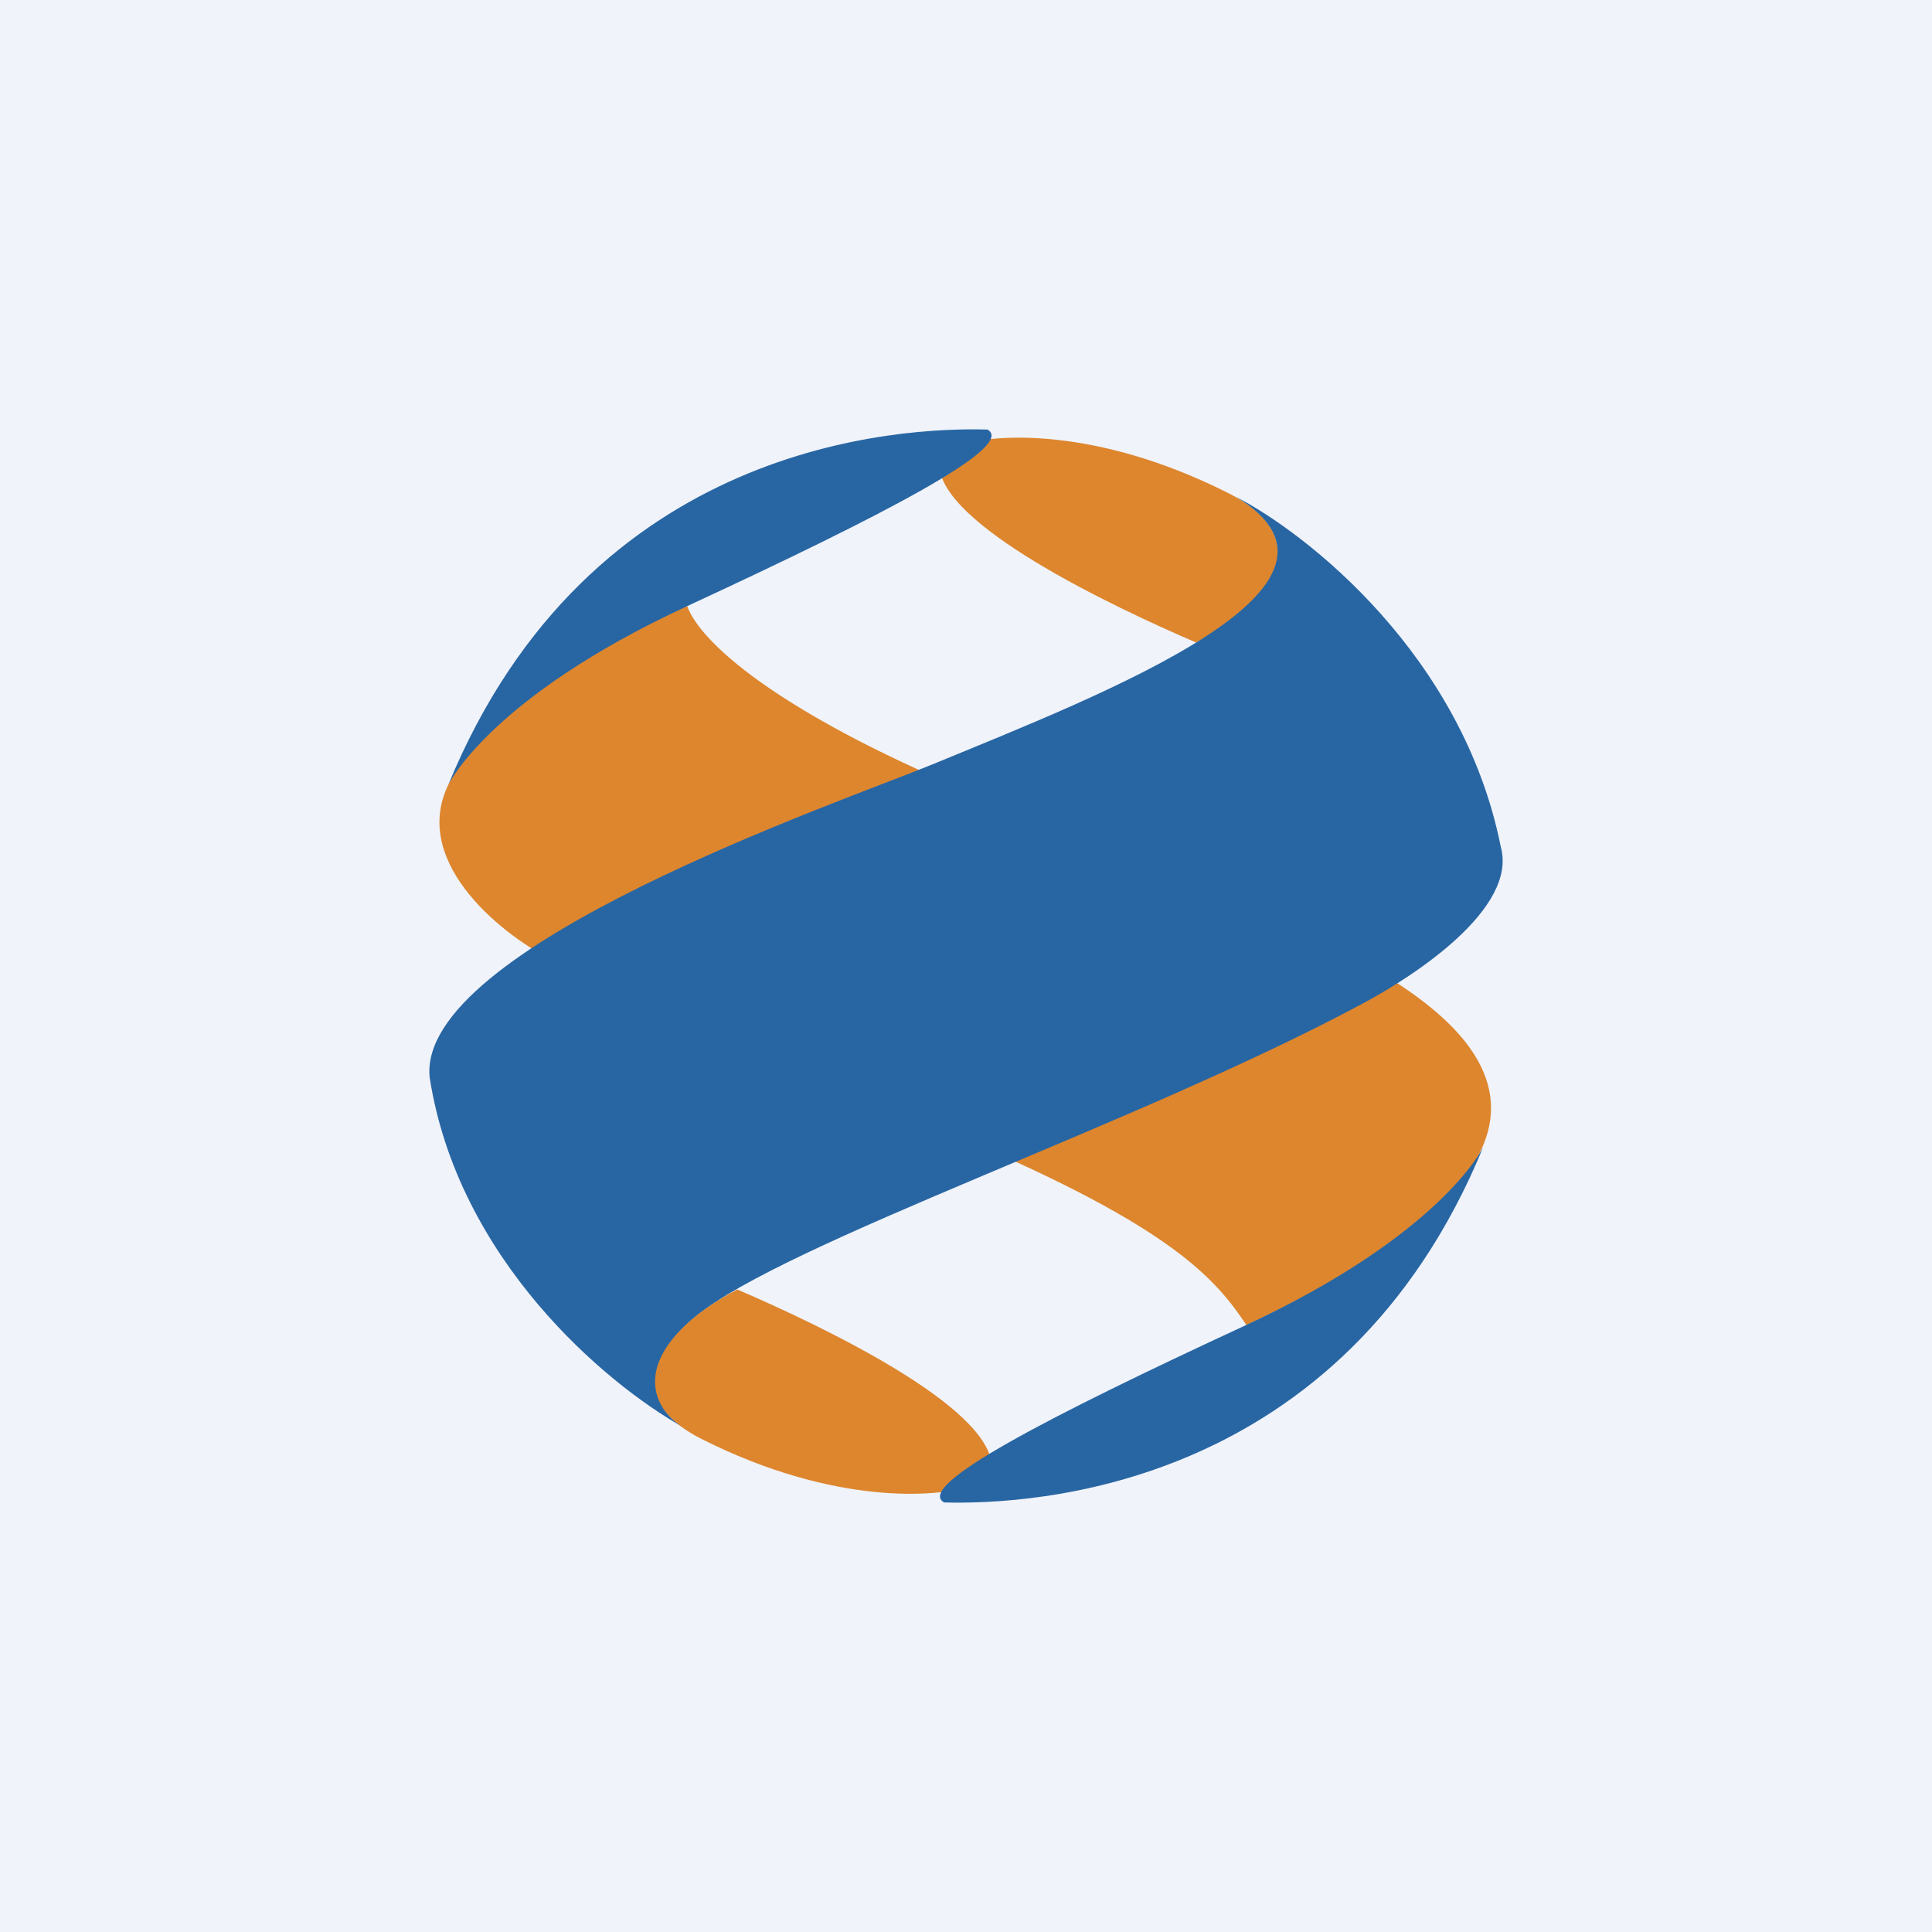
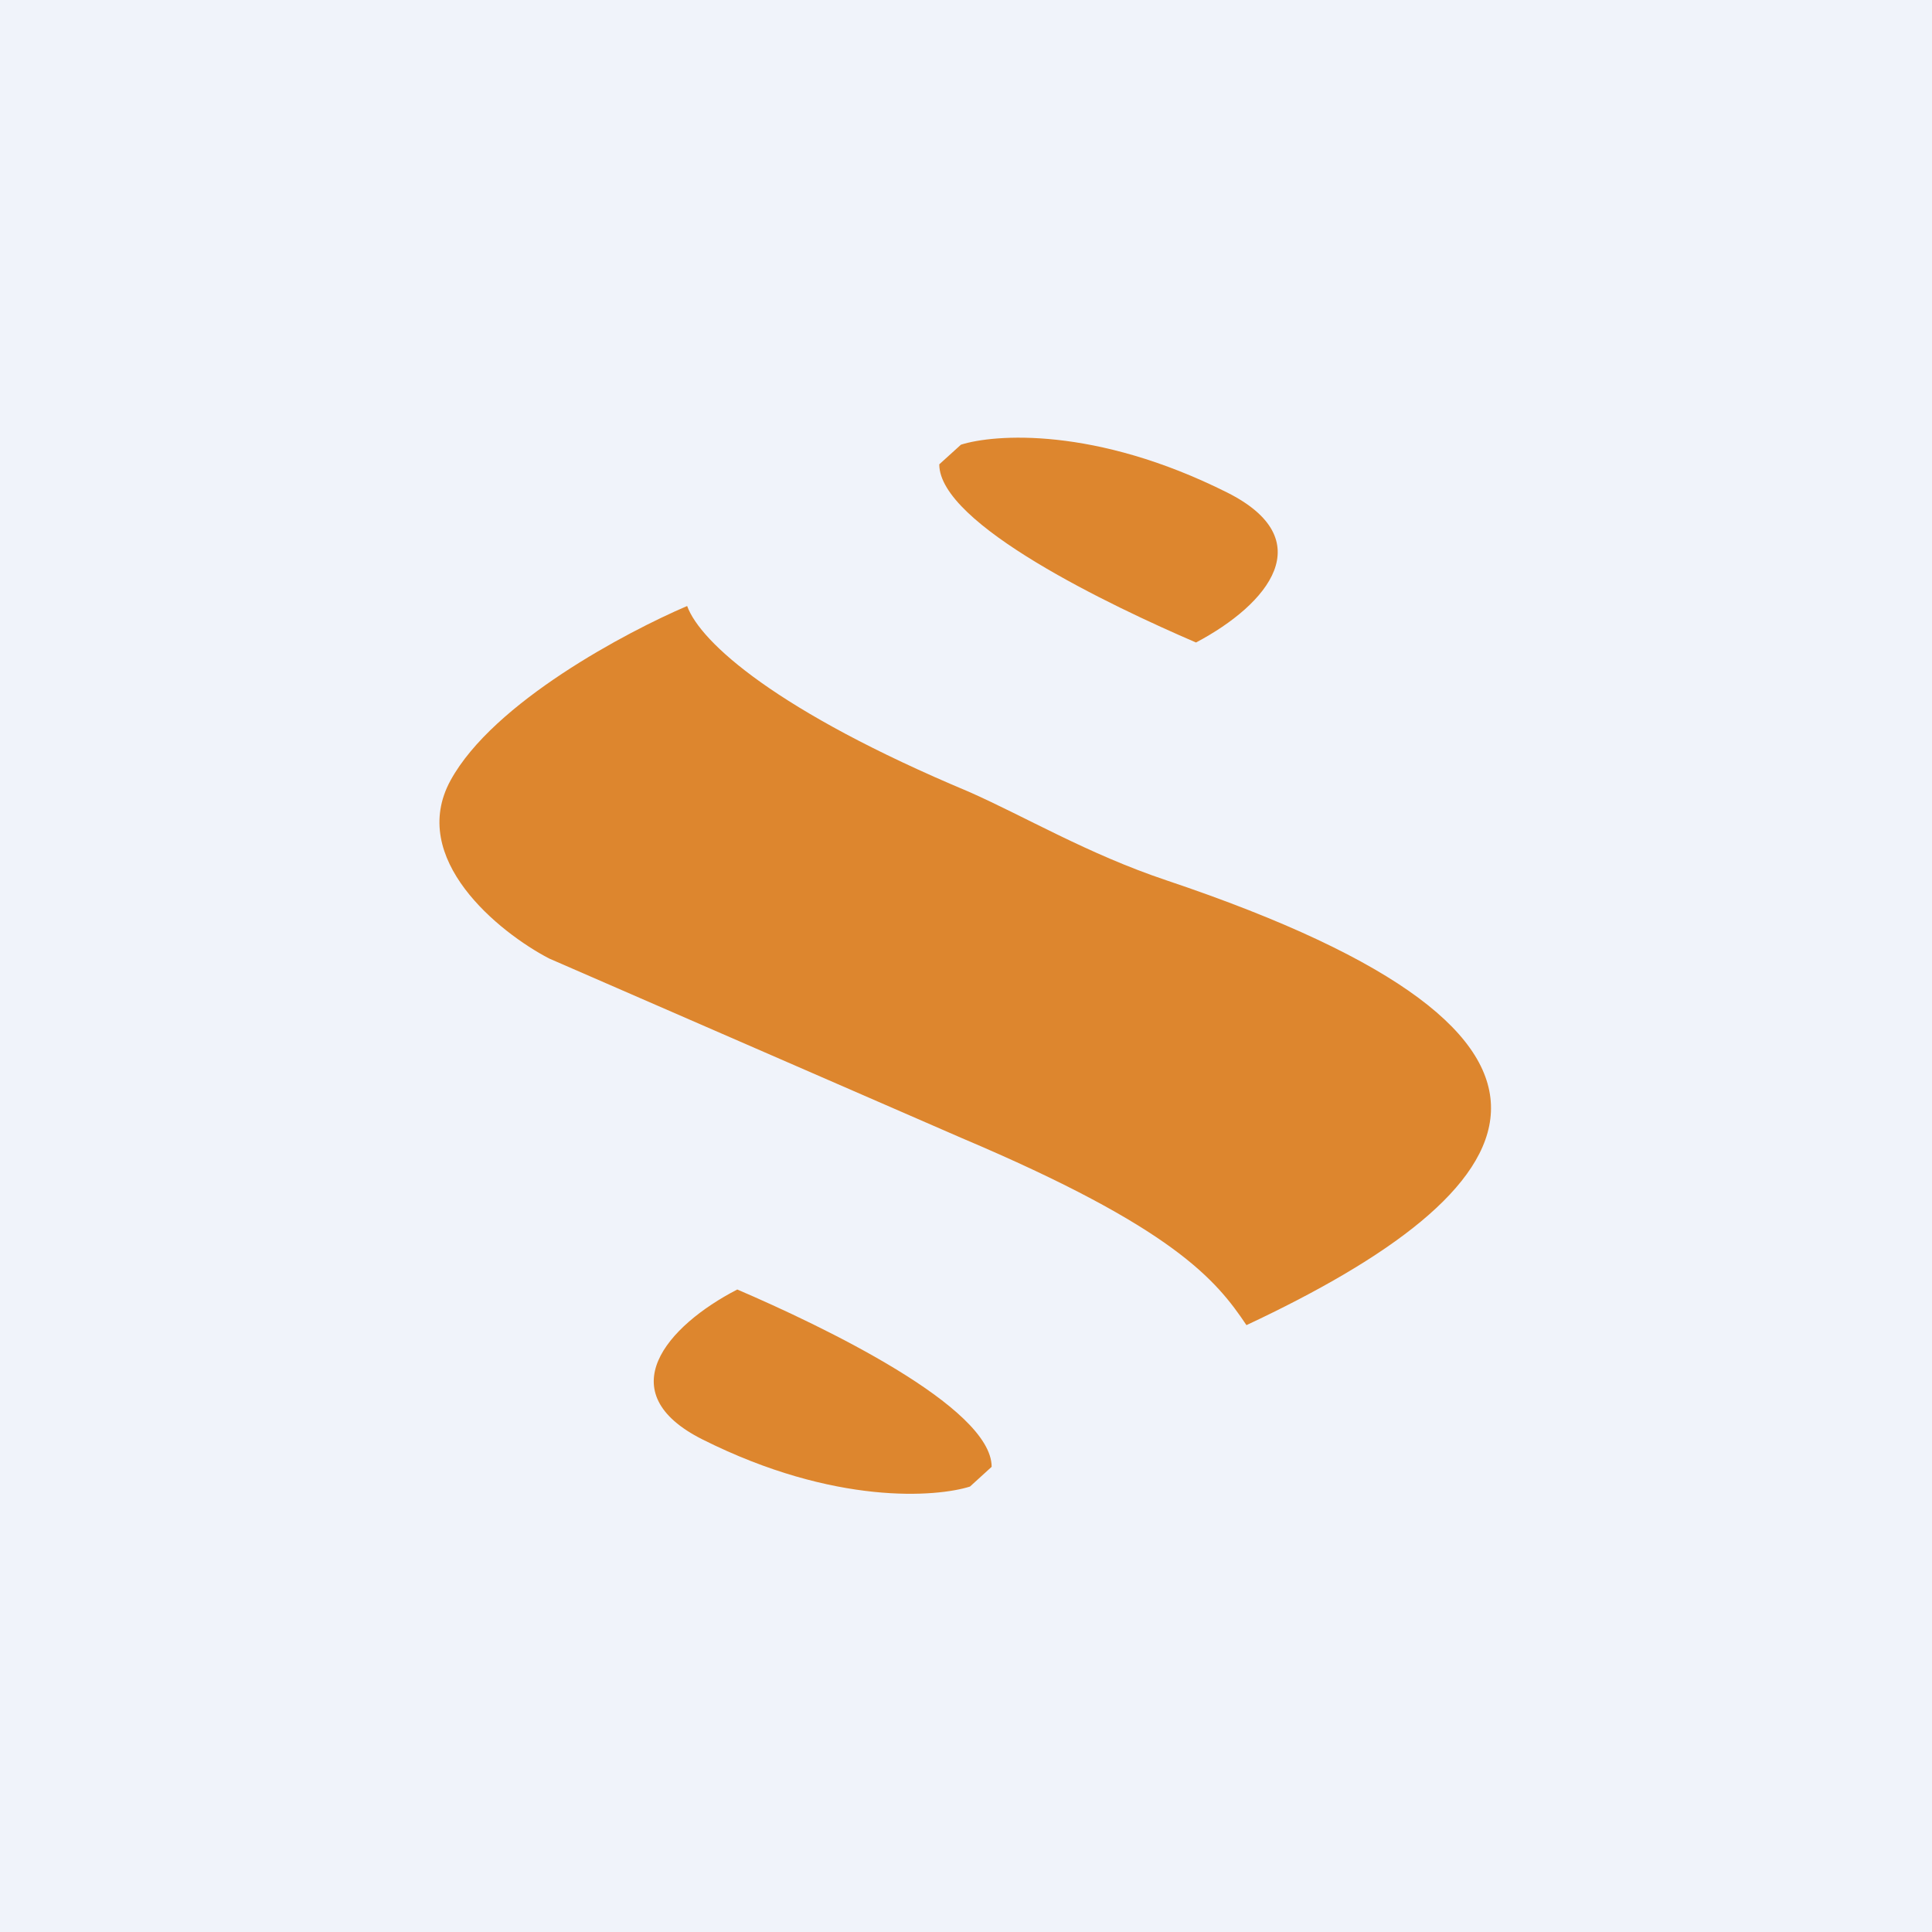
<svg xmlns="http://www.w3.org/2000/svg" width="18" height="18">
  <path fill="#F0F3FA" d="M0 0h18v18H0z" />
  <path d="M11.432 4.588c-1.234-.618-2.173-.542-2.479-.445l-.202.183c0 .558 1.602 1.32 2.392 1.66.68-.36 1.163-.96.289-1.398zm-4.885 8.824c1.233.618 2.184.535 2.49.438l.202-.184c0-.557-1.58-1.313-2.37-1.652-.658.34-1.197.96-.322 1.398zm5.066-1.066c2.666-1.25 3.656-2.666-.745-4.144-.734-.246-1.319-.595-1.843-.826-1.785-.748-2.5-1.39-2.623-1.73-.561.24-1.805.896-2.204 1.624-.399.729.448 1.415.918 1.66l3.844 1.673c1.972.835 2.37 1.32 2.653 1.743z" fill="#DD862E" />
-   <path d="M4.176 7.313C5.492 4.115 8.39 3.98 9.2 4.002c.274.155-.966.796-2.797 1.645C4.56 6.5 4.176 7.313 4.176 7.313zm7.328-2.69c.68.348 2.126 1.49 2.479 3.269.156.57-.795 1.194-1.28 1.454-2.102 1.13-5.376 2.224-6.229 2.923-.565.463-.382.858-.123 1.02-.708-.4-2.084-1.553-2.348-3.251-.123-1.214 3.824-2.562 4.683-2.916 1.626-.67 4.213-1.666 2.818-2.5zm2.315 6.064c-1.316 3.198-4.214 3.333-5.023 3.311-.275-.155.966-.796 2.797-1.645 1.843-.854 2.226-1.666 2.226-1.666z" fill="#2866A3" />
</svg>